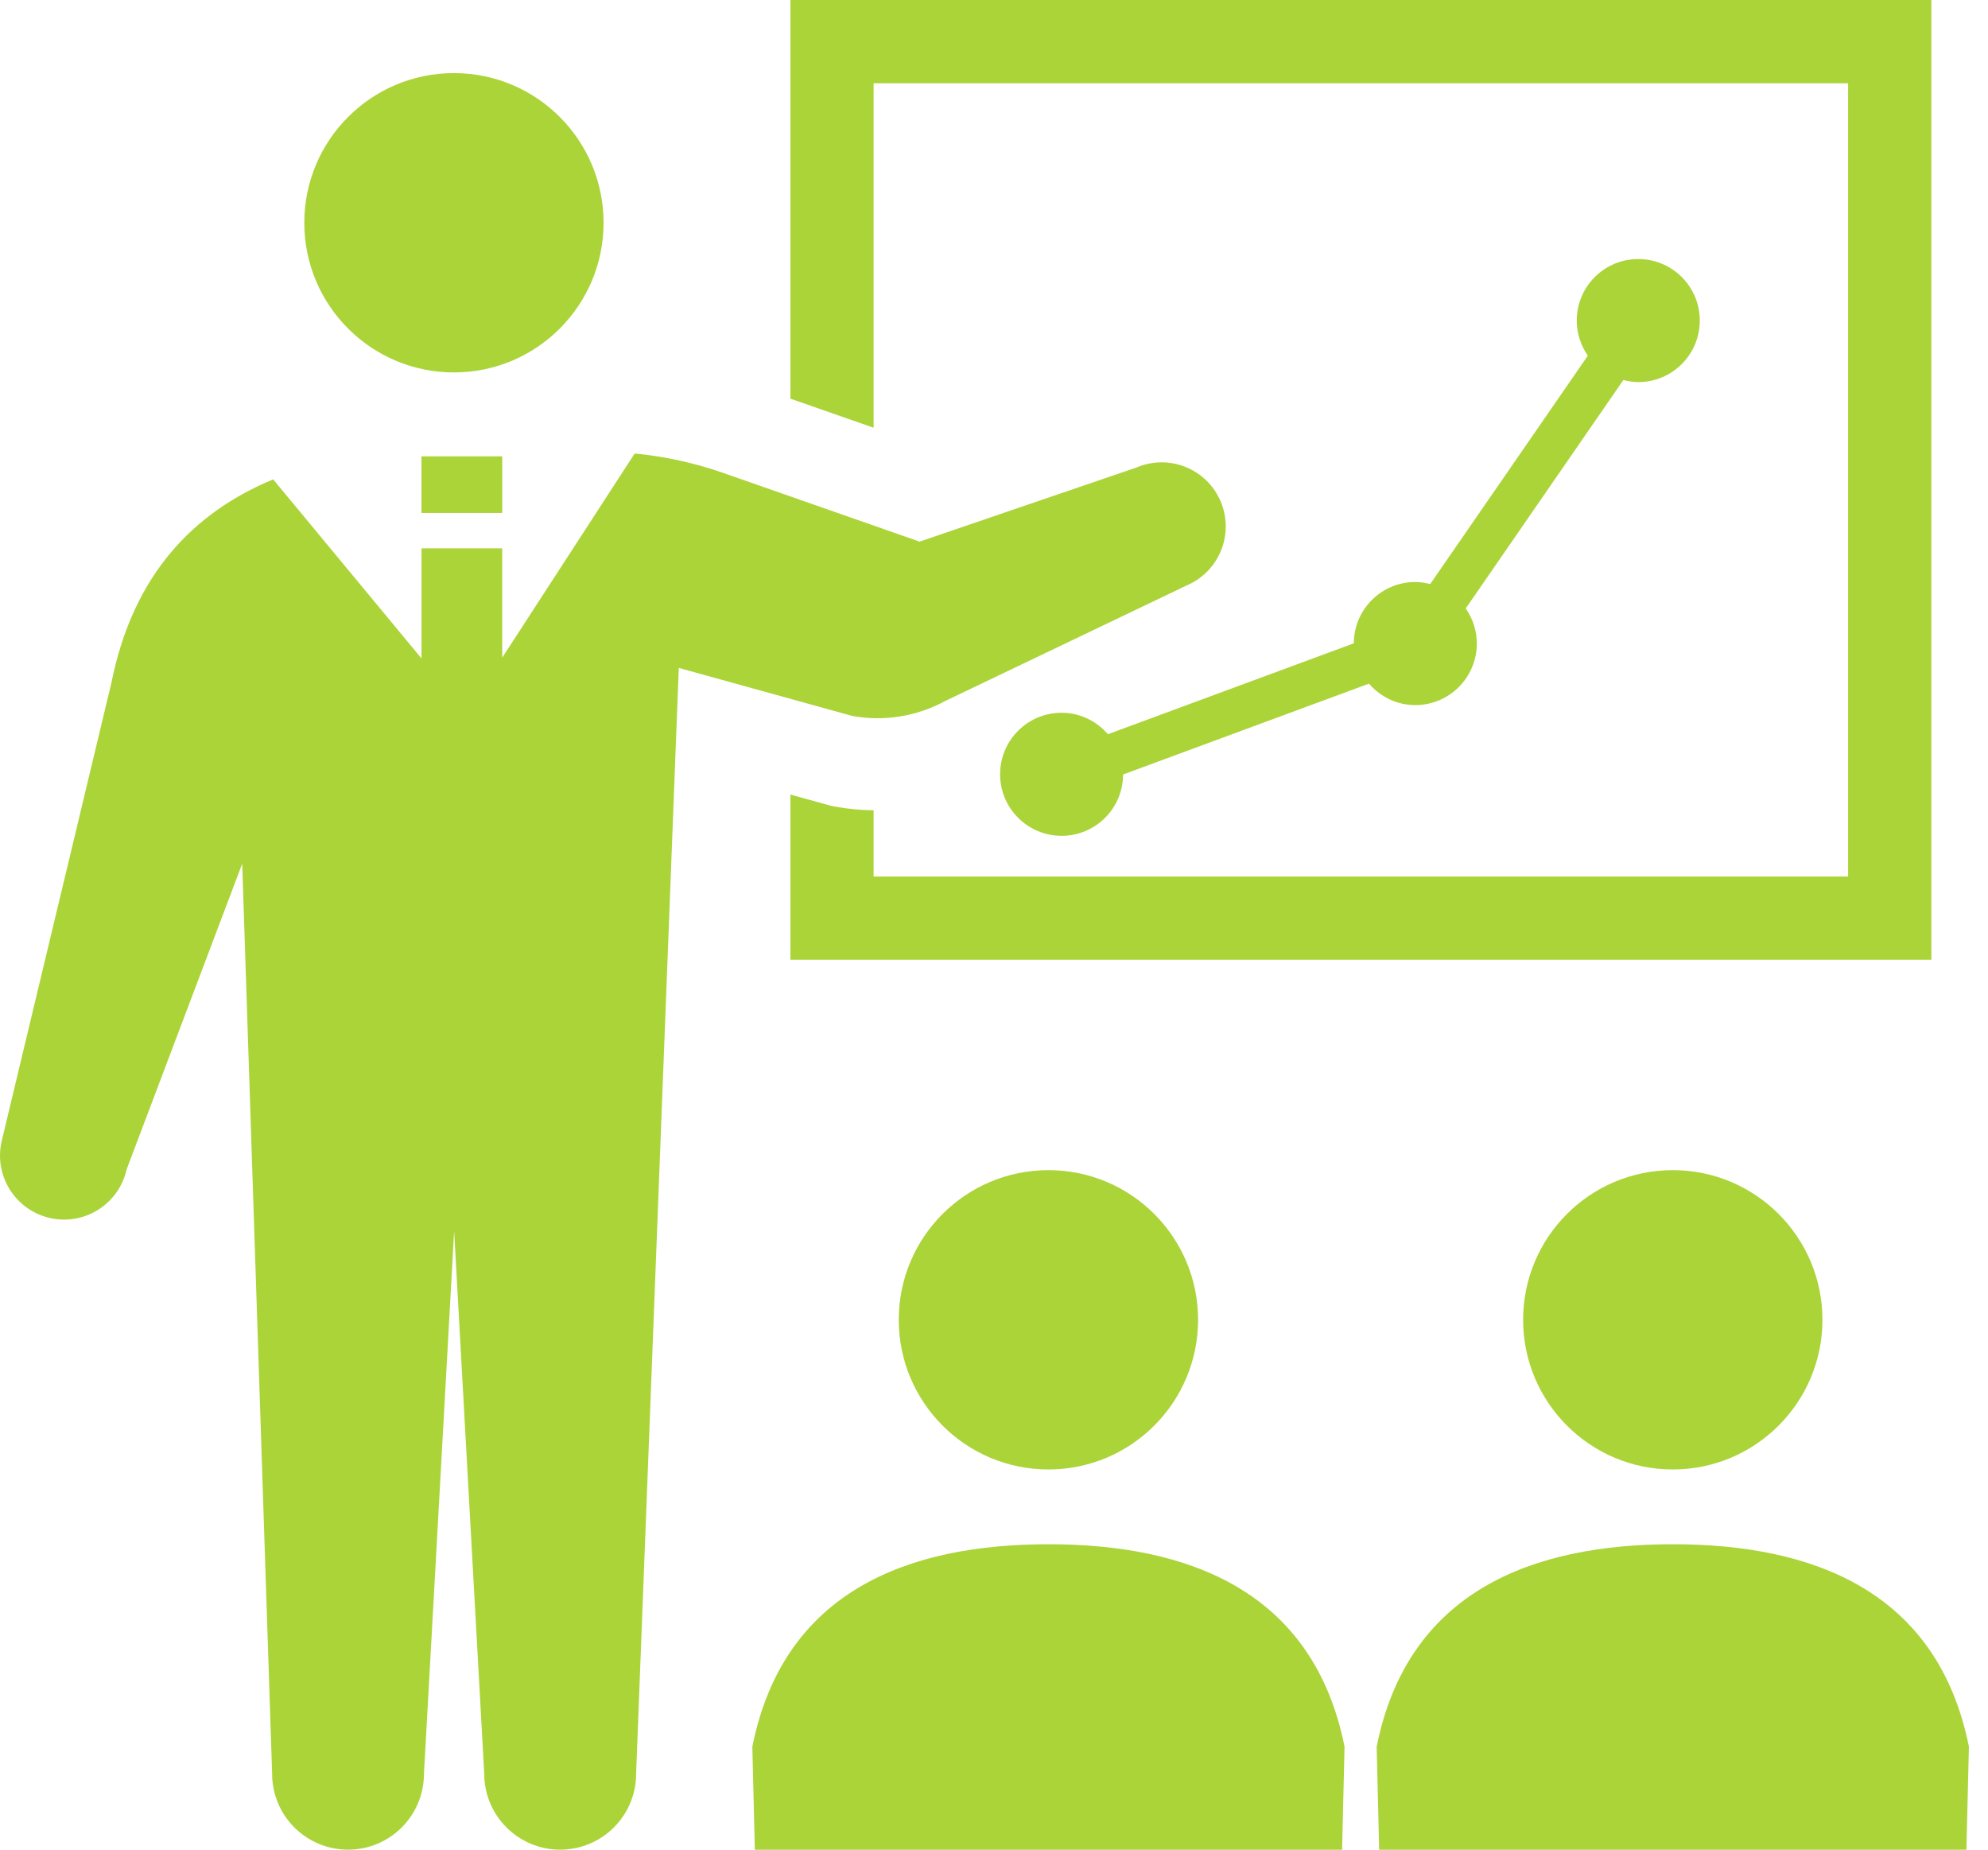
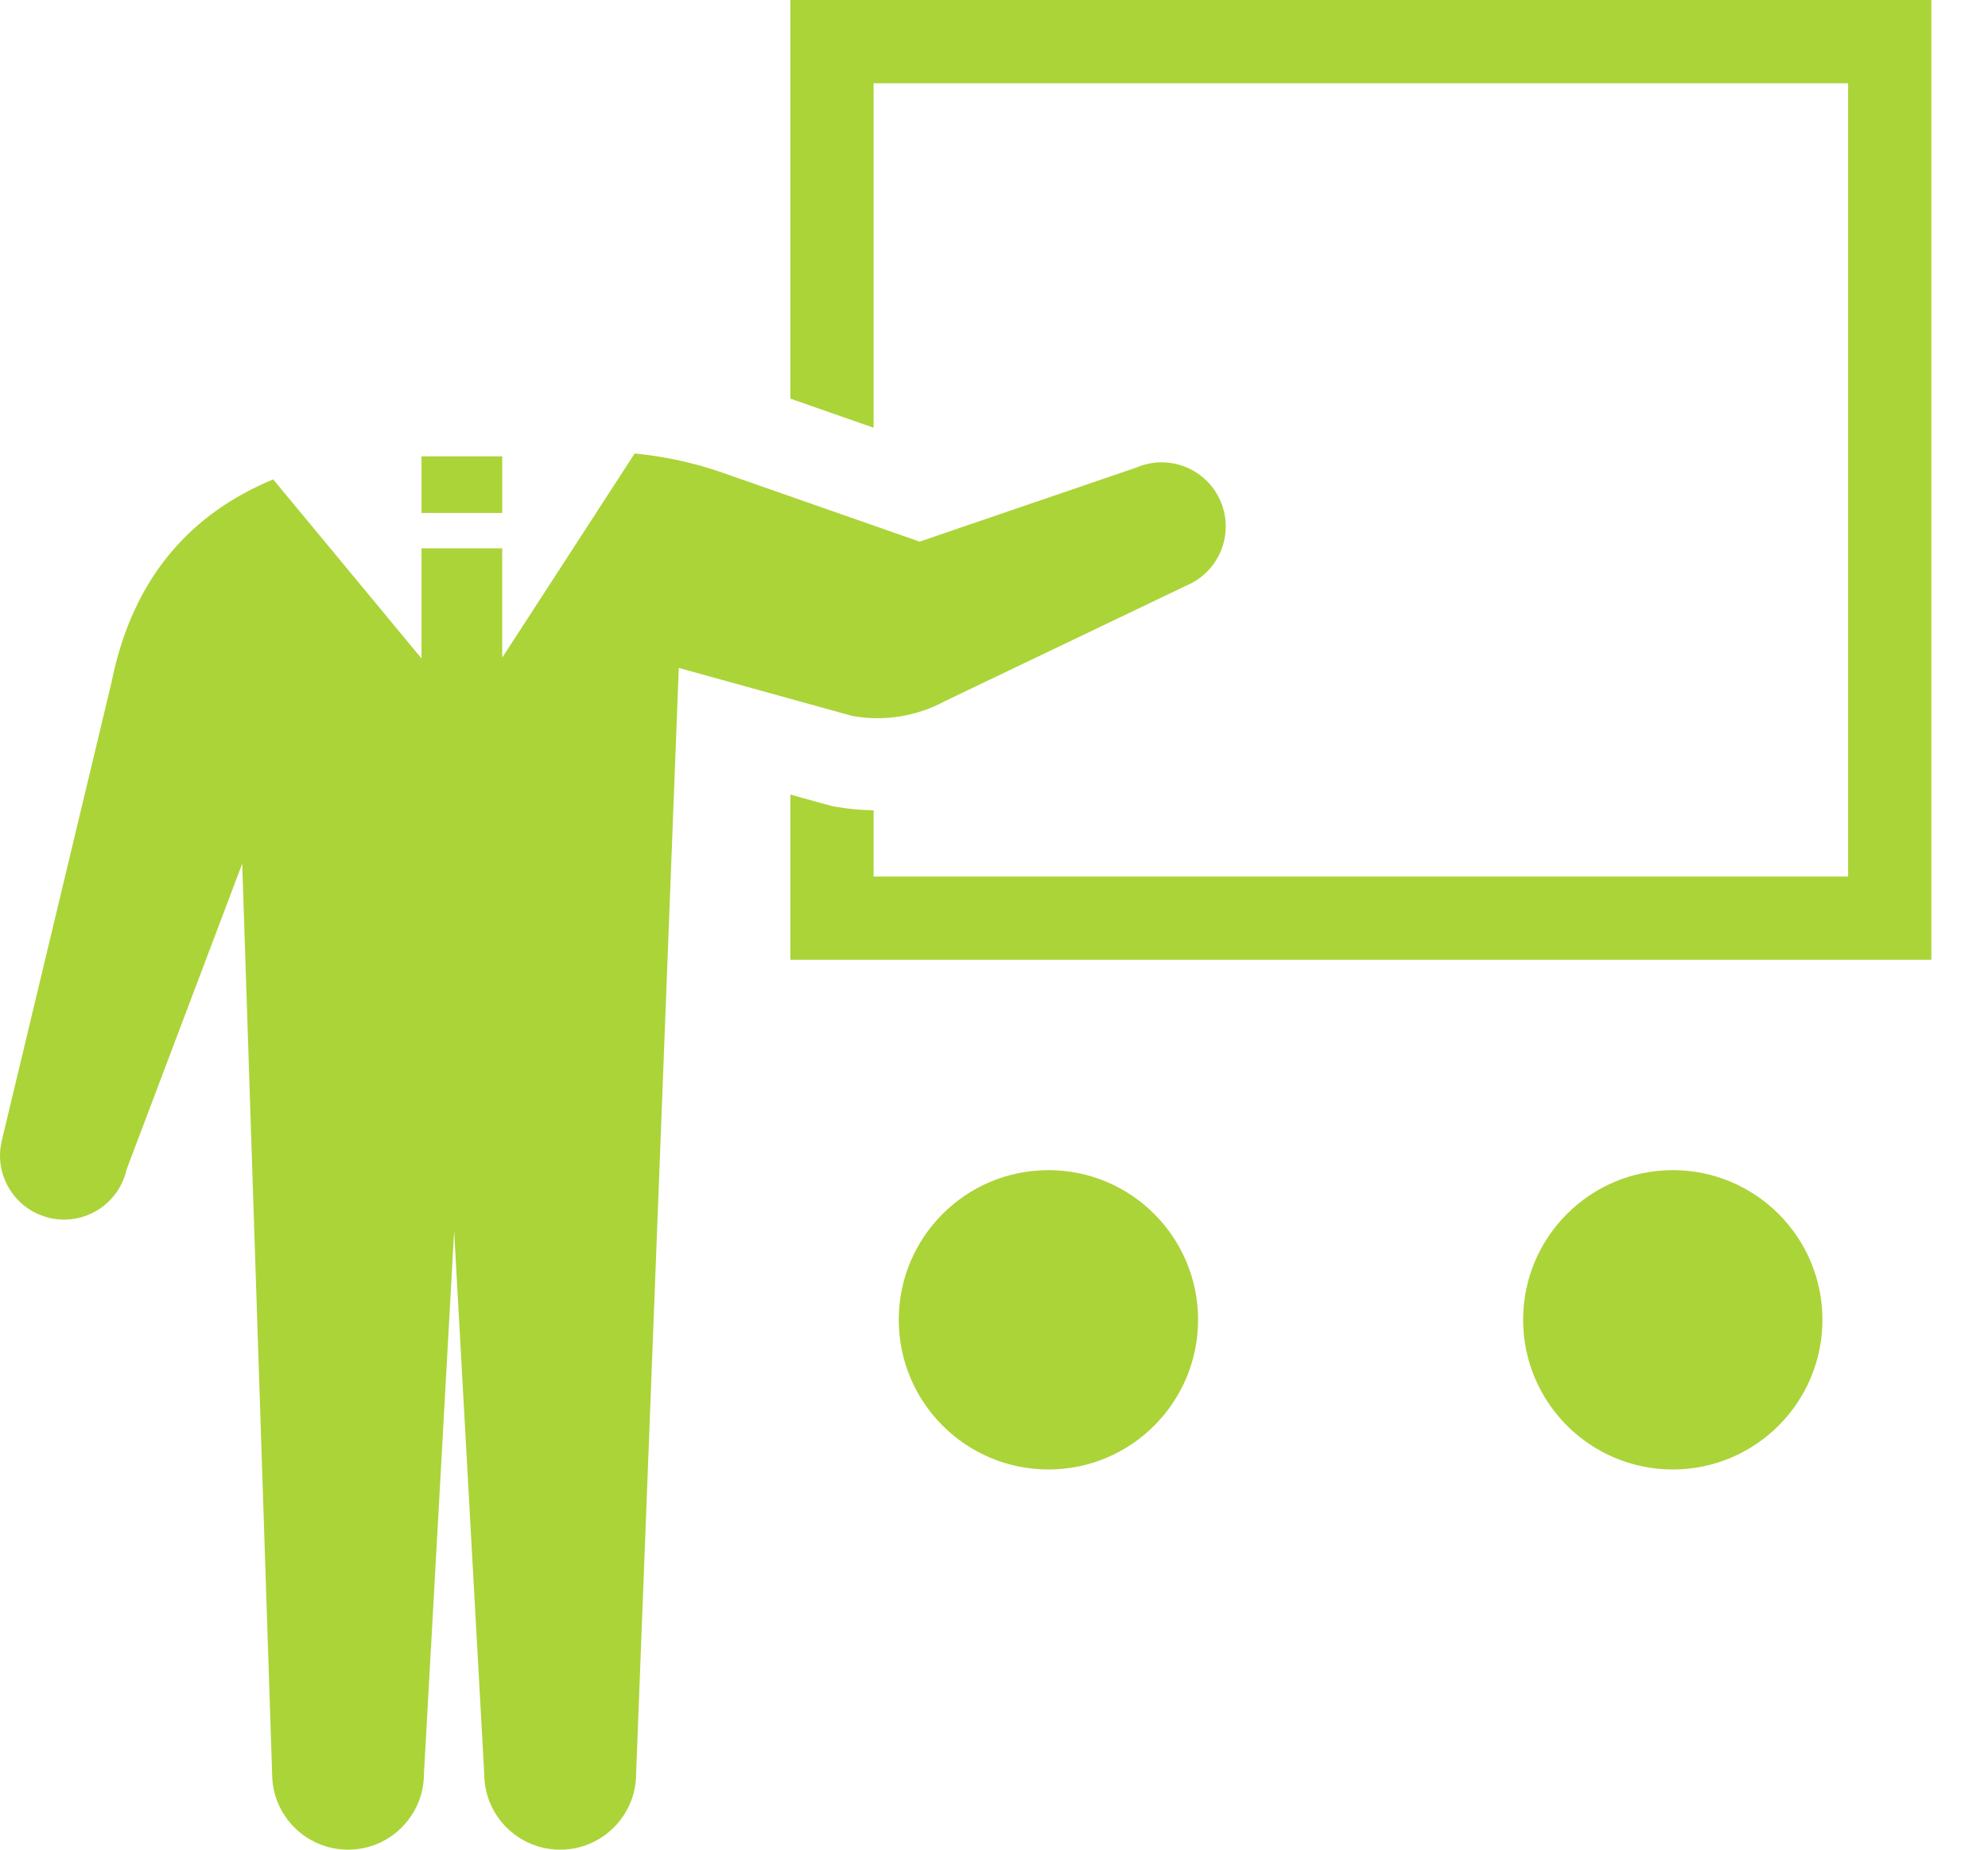
<svg xmlns="http://www.w3.org/2000/svg" width="43" height="40" viewBox="0 0 43 40" fill="none">
-   <path d="M9.819 8.054C11.606 8.054 13.055 6.605 13.055 4.818C13.055 3.03 11.606 1.581 9.819 1.581C8.031 1.581 6.582 3.03 6.582 4.818C6.582 6.605 8.031 8.054 9.819 8.054Z" fill="#ABD438" />
  <path d="M18.896 1.8H39.974V18.956H18.896V17.523C18.62 17.519 18.344 17.495 18.073 17.445L17.985 17.429L17.096 17.183V20.756H41.775V19.856V0H17.096V8.621L18.896 9.25V1.8Z" fill="#ABD438" />
  <path d="M19.44 28.541C19.44 30.328 20.889 31.778 22.678 31.778C24.465 31.778 25.914 30.328 25.914 28.541C25.914 26.753 24.465 25.305 22.678 25.305C20.889 25.305 19.44 26.753 19.44 28.541Z" fill="#ABD438" />
-   <path d="M22.678 33.395C19.642 33.395 16.945 34.408 16.273 37.773L16.327 40.001H29.029L29.082 37.773C28.41 34.408 25.713 33.395 22.678 33.395Z" fill="#ABD438" />
  <path d="M32.945 28.541C32.945 30.328 34.394 31.778 36.182 31.778C37.969 31.778 39.419 30.328 39.419 28.541C39.419 26.753 37.969 25.305 36.182 25.305C34.394 25.305 32.945 26.753 32.945 28.541Z" fill="#ABD438" />
-   <path d="M36.182 33.395C33.146 33.395 30.449 34.408 29.777 37.773L29.831 40.001H42.533L42.587 37.773C41.913 34.408 39.218 33.395 36.182 33.395Z" fill="#ABD438" />
-   <path d="M30.613 12.586C29.88 12.586 29.285 13.18 29.283 13.912L23.964 15.878C23.72 15.596 23.364 15.414 22.962 15.414C22.228 15.414 21.632 16.009 21.632 16.744C21.632 17.479 22.228 18.075 22.962 18.075C23.696 18.075 24.29 17.482 24.292 16.749L29.611 14.784C29.855 15.066 30.21 15.248 30.613 15.248C31.347 15.248 31.943 14.652 31.943 13.917C31.943 13.634 31.853 13.373 31.703 13.158L35.113 8.218C35.217 8.244 35.324 8.263 35.435 8.263C36.17 8.263 36.766 7.667 36.766 6.932C36.766 6.197 36.17 5.602 35.435 5.602C34.701 5.602 34.105 6.197 34.105 6.932C34.105 7.215 34.195 7.476 34.345 7.691L30.935 12.631C30.832 12.605 30.724 12.586 30.613 12.586Z" fill="#ABD438" />
  <path d="M20.443 15.16L25.666 12.661C26.371 12.362 26.701 11.55 26.403 10.845C26.105 10.14 25.293 9.81 24.588 10.108L19.891 11.713L15.642 10.227C15.022 10.01 14.379 9.87 13.728 9.807L10.863 14.222V11.858H9.117V14.239L5.909 10.367C4.184 11.081 2.877 12.431 2.411 14.761L0.034 24.687C-0.133 25.434 0.337 26.174 1.085 26.341C1.831 26.508 2.571 26.037 2.738 25.291L5.239 18.677L5.886 38.358C5.886 39.265 6.621 40 7.528 40C8.435 40 9.17 39.265 9.17 38.358L9.823 26.622L10.474 38.358C10.474 39.265 11.21 40 12.116 40C13.023 40 13.759 39.265 13.759 38.358L14.682 14.444L18.432 15.482C19.119 15.608 19.829 15.494 20.443 15.16Z" fill="#ABD438" />
  <path d="M10.863 9.869H9.117V11.093H10.863V9.869Z" fill="#ABD438" />
</svg>